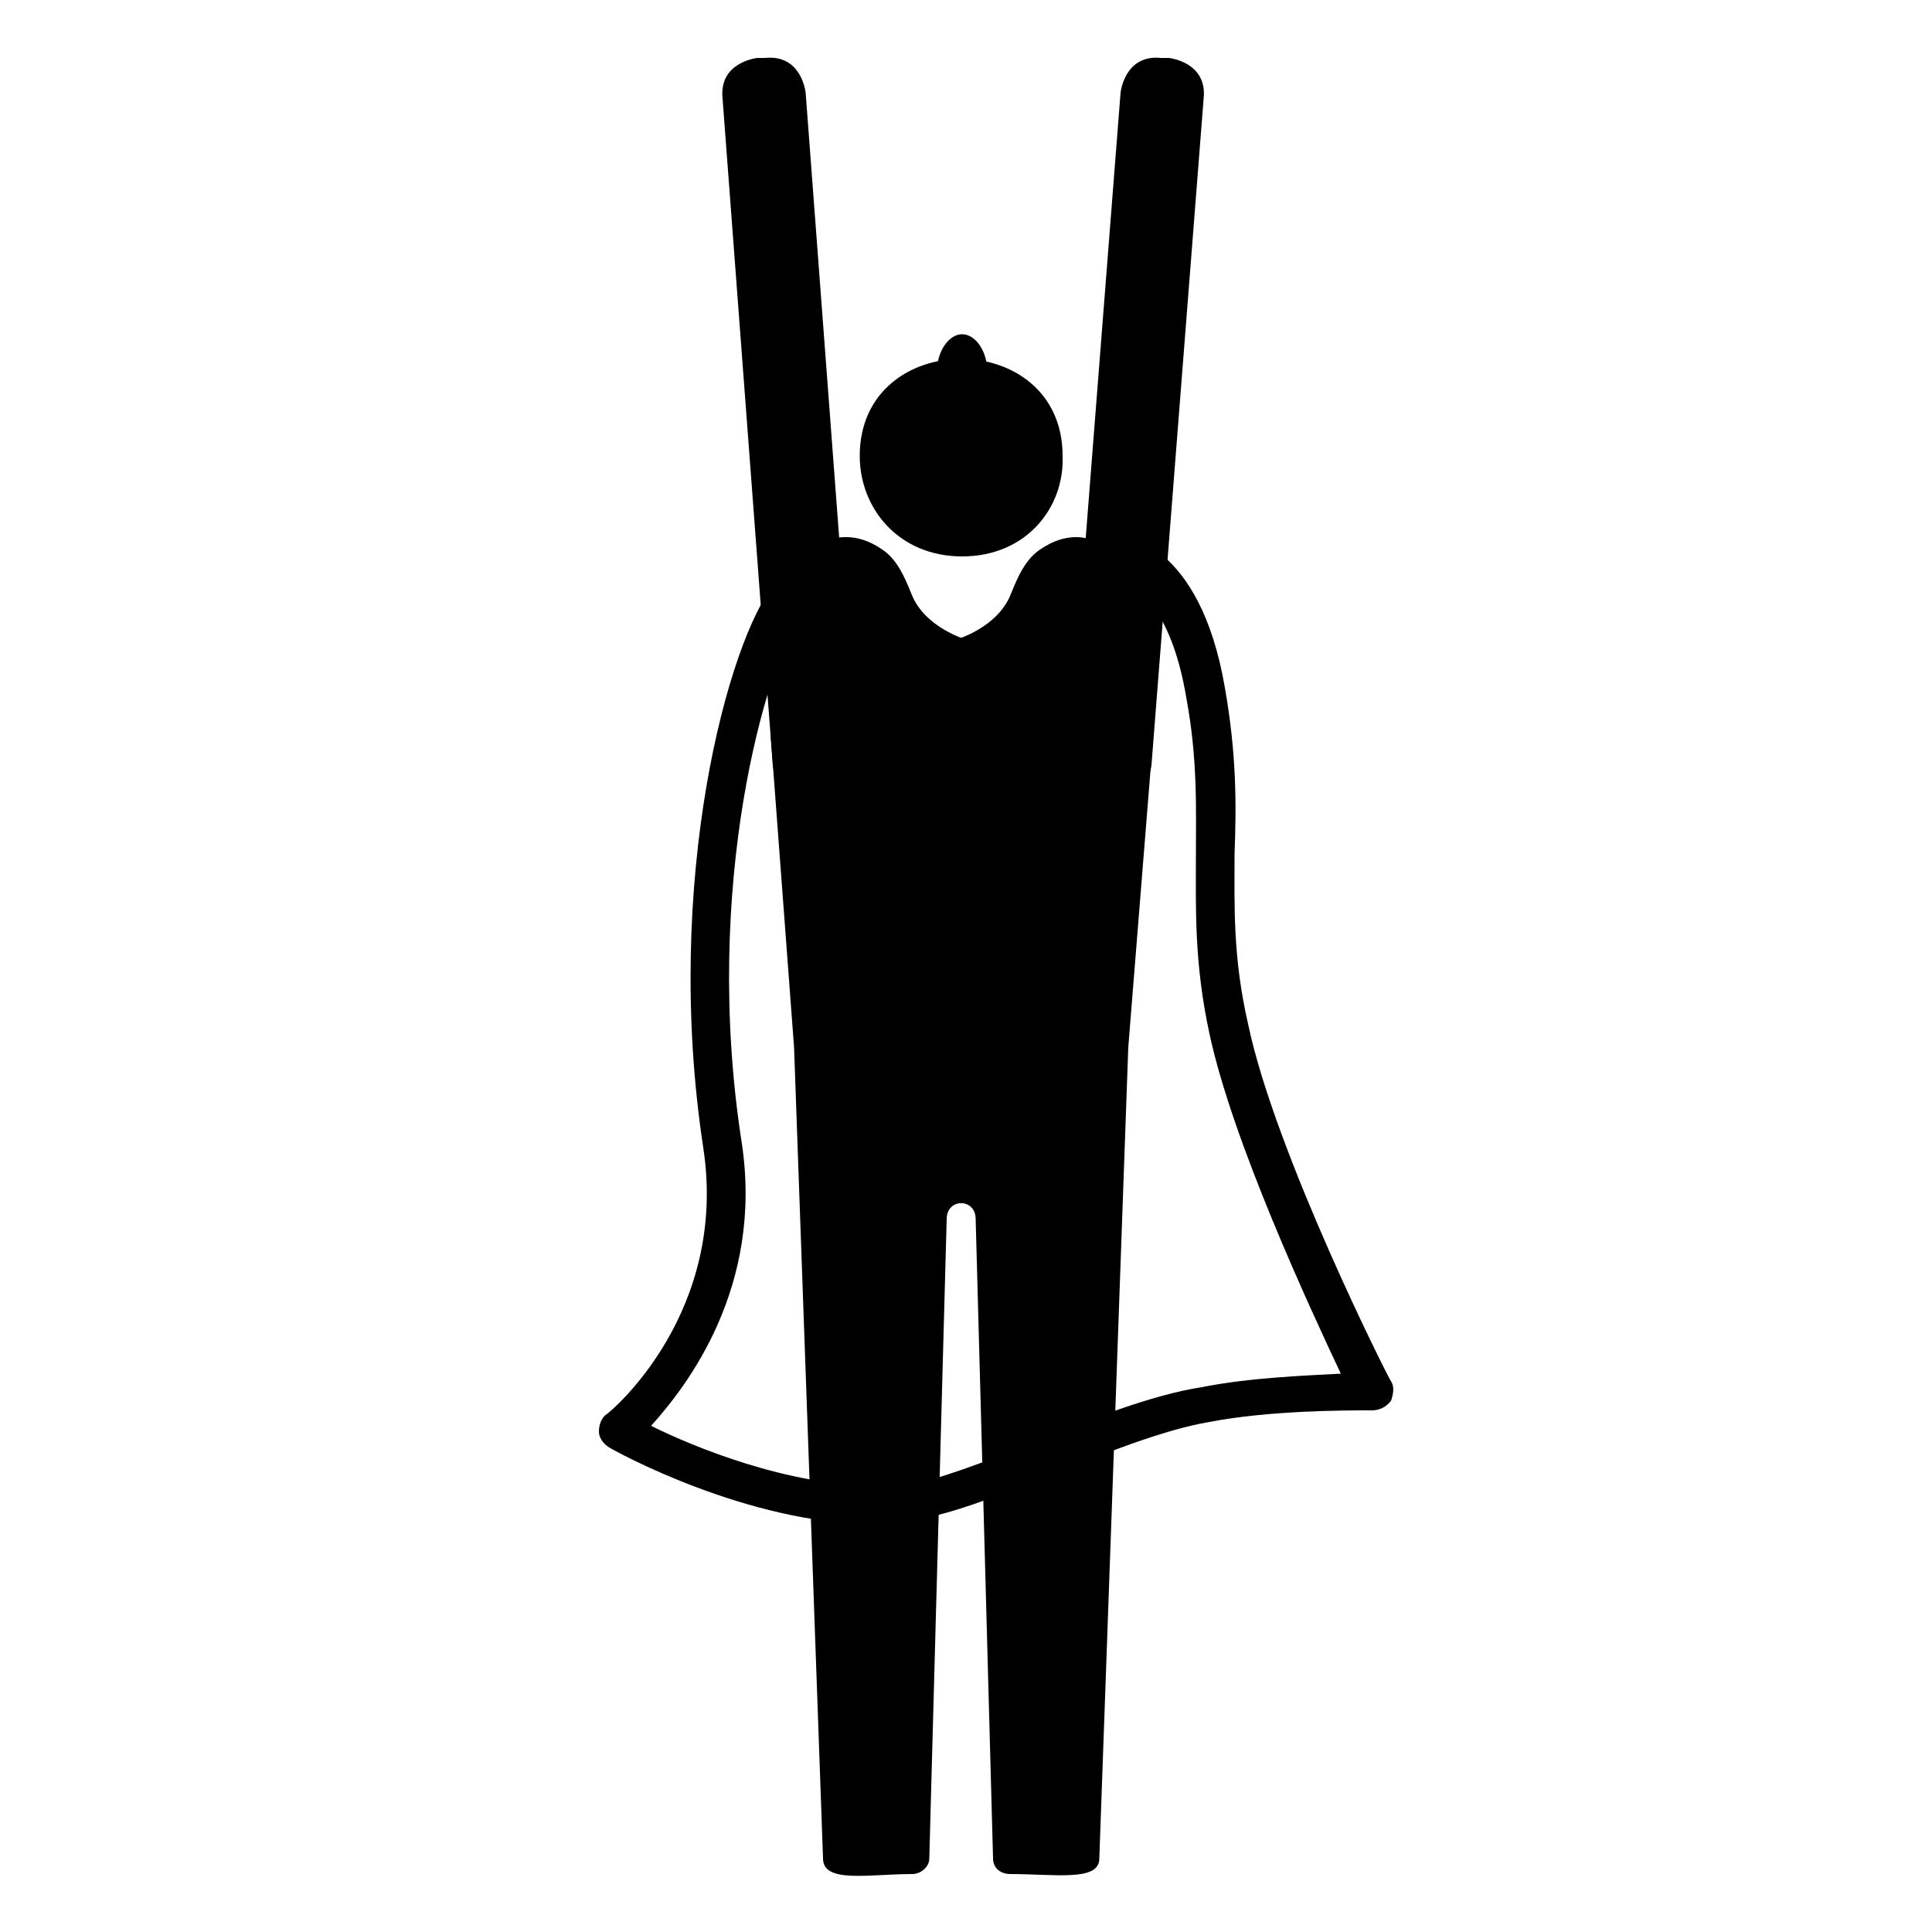
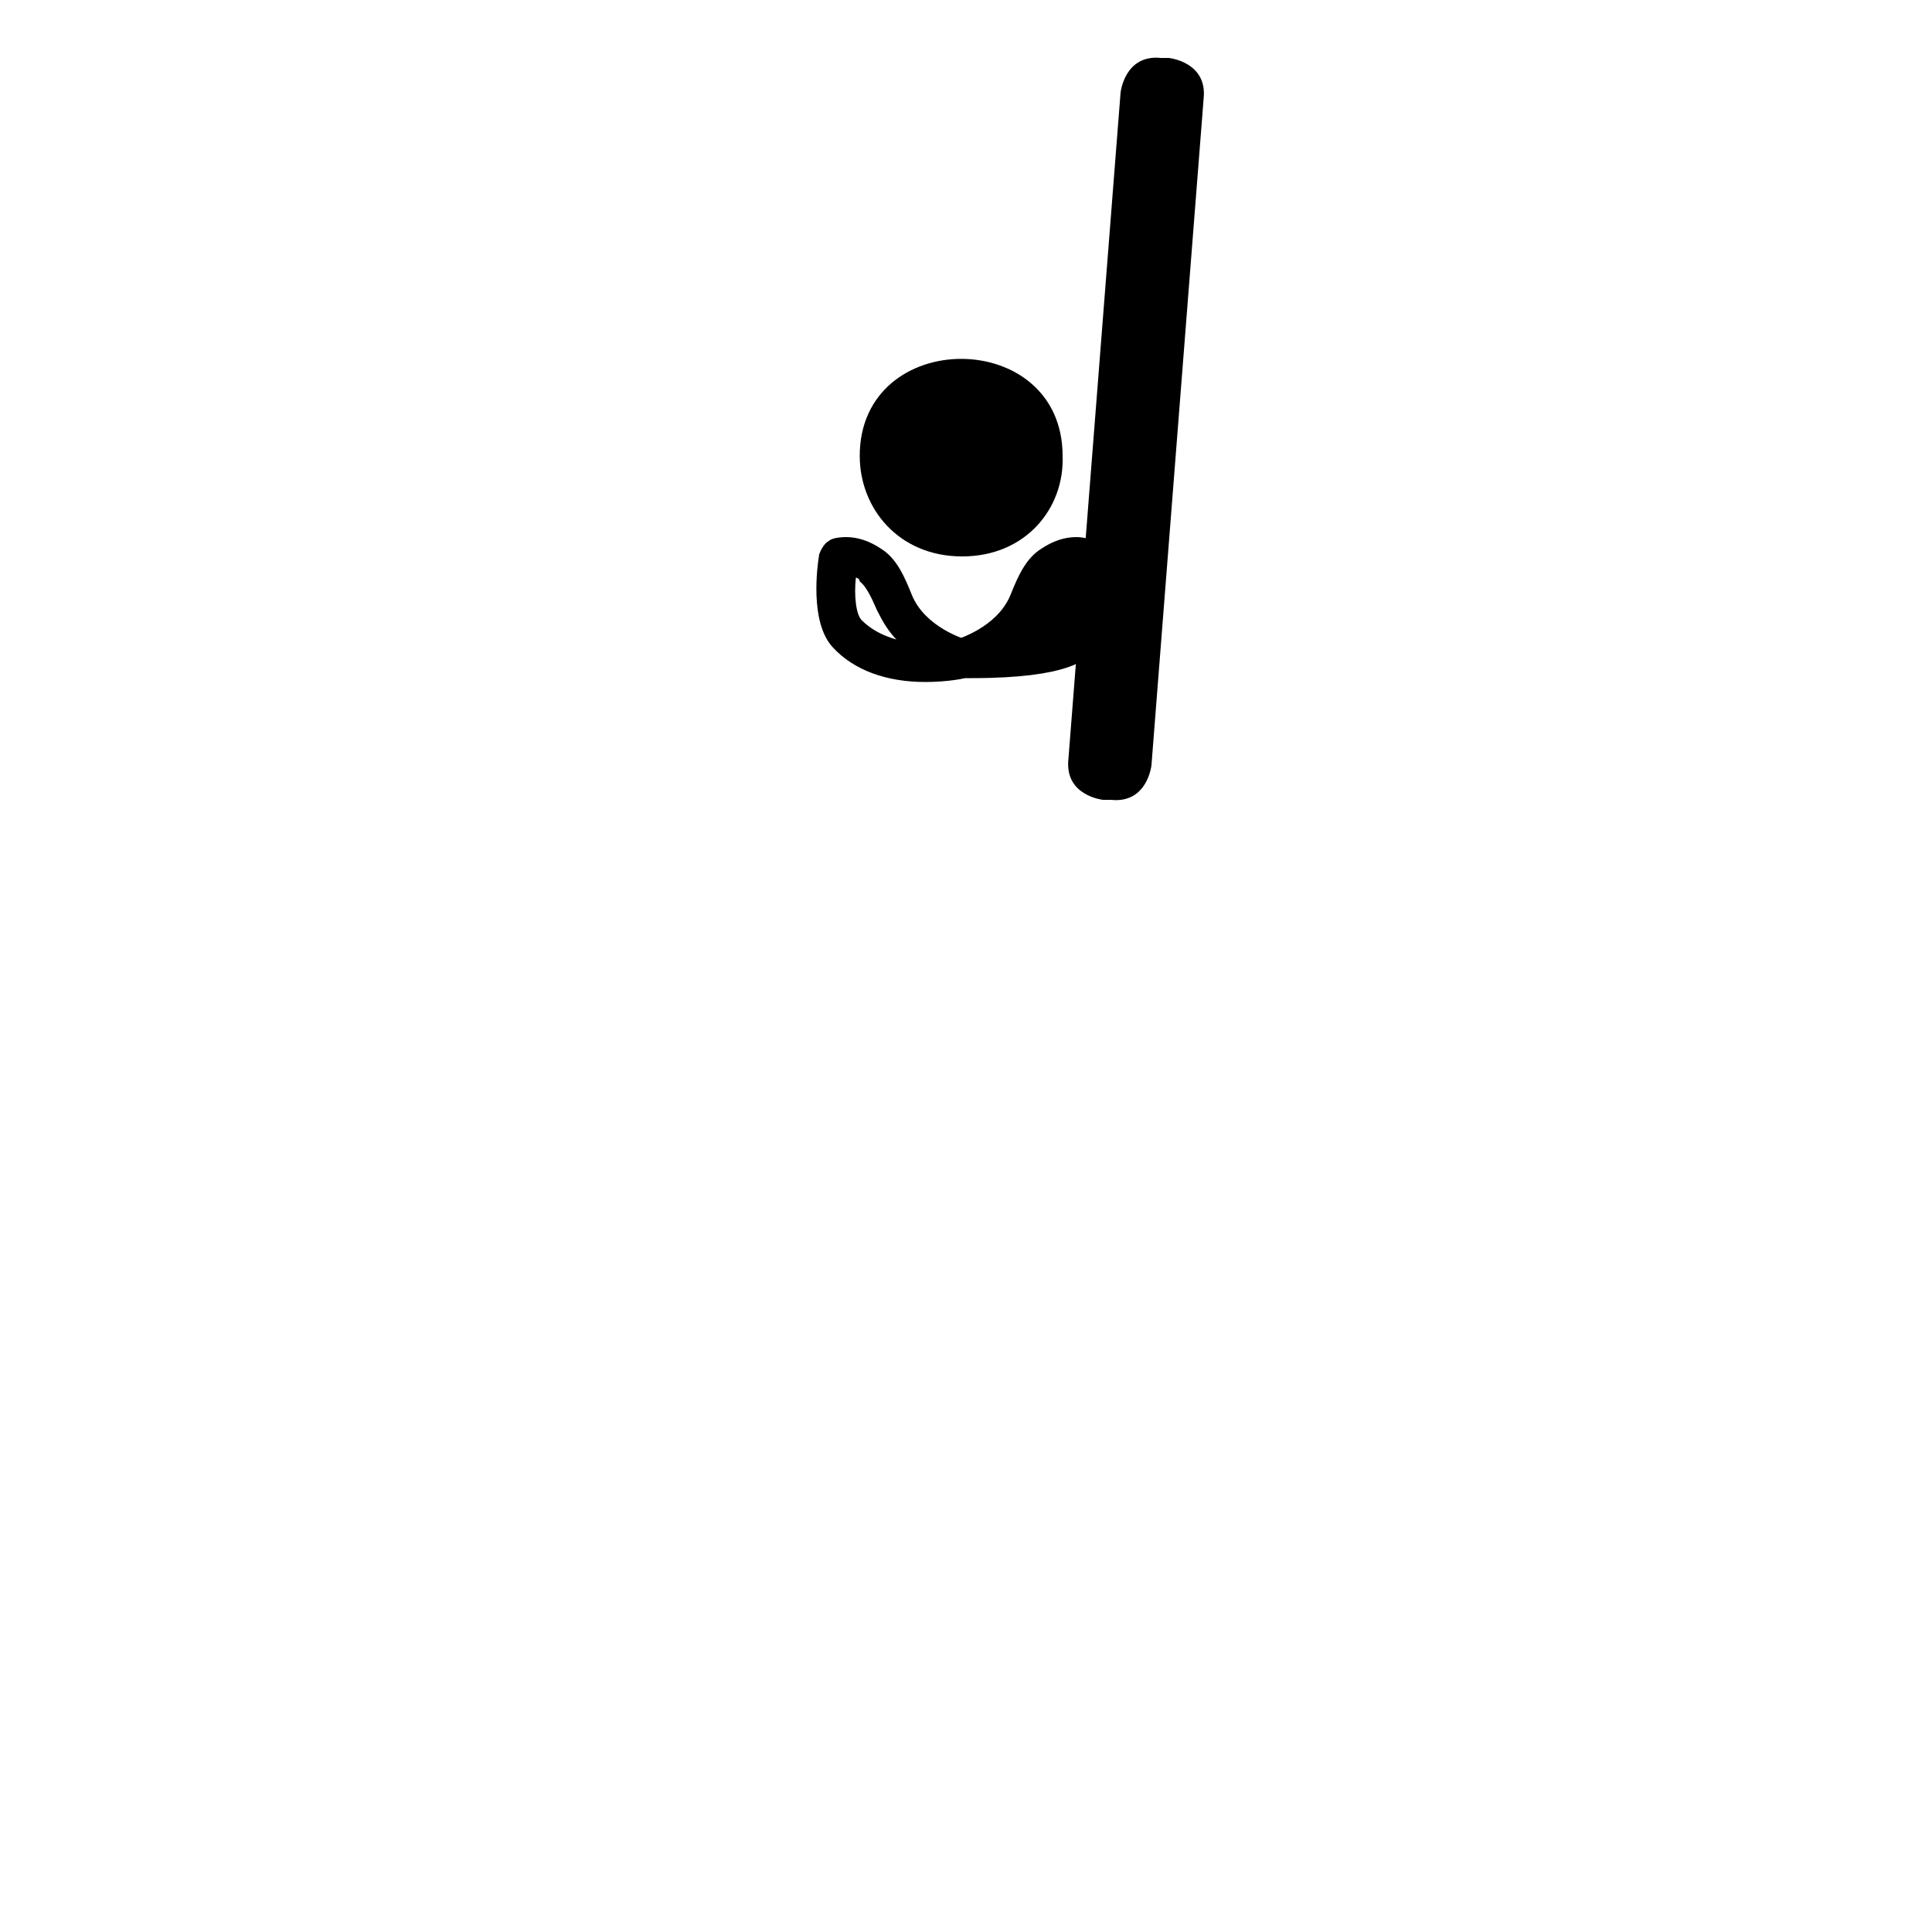
<svg xmlns="http://www.w3.org/2000/svg" version="1.1" x="0px" y="0px" viewBox="0 0 100 100" enable-background="new 0 0 100 100" xml:space="preserve">
-   <path d="M45.3,78.9c-6.6,0-13.5-3.8-13.8-4c-0.3-0.2-0.5-0.5-0.5-0.8c0-0.3,0.1-0.7,0.4-0.9c0.3-0.2,6.3-5.3,5-13.8  c-2.1-13.8,1.3-26.3,3.7-29.2c0.7-0.8,1.5-1.1,2.1-0.8c0.3,0.1,0.5,0.3,0.6,0.6l2.4,5.6l7.3,0.9l4.5-8.3c0.2-0.3,0.5-0.5,0.9-0.5  c0.2,0,4.2,0.3,5.5,7.9c0.6,3.4,0.6,6,0.5,8.6c0,2.7-0.1,5.3,0.7,8.8c1.4,6.7,7.3,18.4,7.4,18.5c0.2,0.3,0.1,0.7,0,1  C71.7,72.9,71.3,73,71,73c0,0,0,0,0,0l-0.2,0c-1.1,0-5.1,0-8.2,0.6c-2.4,0.4-5.6,1.7-8.4,2.8c-2.7,1.1-5.1,2-6.6,2.2  C46.8,78.8,46.1,78.9,45.3,78.9z M33.7,73.8c2.2,1.1,7.1,3.1,11.6,3.1c0.7,0,1.3,0,1.9-0.1c1.3-0.2,3.7-1.1,6.2-2.1  c2.9-1.2,6.2-2.5,8.8-2.9c2.5-0.5,5.4-0.6,7.2-0.7c-1.6-3.4-5.6-12-6.8-17.6c-0.8-3.7-0.7-6.5-0.7-9.2c0-2.4,0.1-5-0.5-8.2  c-0.7-4.2-2.3-5.6-3.1-6l-4.4,8.1c-0.2,0.4-0.6,0.6-1,0.5l-8.6-1.1c-0.4,0-0.7-0.3-0.8-0.6l-2.1-5.1c-1.7,2.5-5.1,13.9-3,27.3  C39.5,66.6,35.6,71.7,33.7,73.8z" />
-   <path d="M59.7,38l-3.5-9.2c0,0-0.3,1.8-1.1,2.2c-0.7,0.4-1.8,0.5-1.8,0.5c-0.9,1.5-2.1,2.6-3.5,2.6c-1.4,0-2.6-1.1-3.5-2.6  c0,0-0.9-0.2-1.6-0.5c-0.7-0.4-1.1-1.4-1.1-1.4s-3.7,8.2-3.7,8.6l1.2,16l1.5,42c0,1.3,2.4,0.8,4.6,0.8c0.5,0,0.9-0.4,0.9-0.8  l0.9-33.1c0-1.1,1.5-1.1,1.5,0l0.9,33.1c0,0.5,0.4,0.8,0.9,0.8c2.3,0,4.6,0.4,4.6-0.8l1.5-42L59.7,38z" />
  <path d="M49.8,28.8c-3.3,0-5.3-2.5-5.3-5.2c0-6.7,10.5-6.7,10.5,0C55.1,26.3,53.1,28.8,49.8,28.8" />
  <path d="M48.9,34.1" />
-   <path d="M39.2,3c0,0-2,0.2-1.8,2.1L40,39.6c0,0,0.2,2,2.1,1.8l0.4,0c0,0,2-0.2,1.8-2.1L41.7,4.8c0,0-0.2-2-2.1-1.8L39.2,3z" />
  <path d="M60.5,3c0,0,2,0.2,1.8,2.1l-2.7,34.5c0,0-0.2,2-2.1,1.8l-0.4,0c0,0-2-0.2-1.8-2.1L58,4.8c0,0,0.2-2,2.1-1.8L60.5,3z" />
-   <path d="M49.8,21.1c0.7,0,1.3-0.9,1.3-1.9c0-1-0.6-1.9-1.3-1.9s-1.3,0.9-1.3,1.9C48.5,20.3,49.1,21.1,49.8,21.1" />
  <g>
    <path d="M49.8,34.1c0,0,5,0.1,5.9-1s0.4-4.3,0.4-4.3s-0.6-0.3-1.6,0.4c-0.5,0.4-0.9,1-1.3,2   C52.3,33.3,49.8,34.1,49.8,34.1" />
    <path d="M50.3,35.1L50.3,35.1c-0.3,0-0.5,0-0.5,0c-0.5,0-0.9-0.4-1-0.9c-0.1-0.5,0.2-1,0.7-1.1c0,0,2.1-0.6,2.8-2.3   c0.4-1,0.8-1.9,1.6-2.4c0.6-0.4,1.2-0.6,1.8-0.6c0.4,0,0.7,0.1,0.9,0.2c0.3,0.1,0.5,0.4,0.5,0.7c0.1,0.6,0.5,3.7-0.6,5.1   C56.2,34.1,55.4,35.1,50.3,35.1z M55.3,29.9c-0.1,0-0.1,0.1-0.2,0.1c-0.3,0.2-0.6,0.9-0.9,1.5c-0.2,0.5-0.5,1-0.8,1.3   c0.9-0.1,1.5-0.3,1.6-0.4C55.2,32.1,55.3,31,55.3,29.9z" />
  </g>
  <g>
-     <path d="M49.8,34.1c0,0-3.9,0.9-5.9-1.3c-0.9-1-0.4-4-0.4-4s0.6-0.3,1.6,0.4c0.5,0.4,0.9,1,1.3,2   C47.3,33.3,49.8,34.1,49.8,34.1" />
+     <path d="M49.8,34.1c0,0-3.9,0.9-5.9-1.3s0.6-0.3,1.6,0.4c0.5,0.4,0.9,1,1.3,2   C47.3,33.3,49.8,34.1,49.8,34.1" />
    <path d="M47.9,35.3c-2,0-3.7-0.6-4.8-1.8c-1.2-1.3-0.8-4.2-0.7-4.8c0.1-0.3,0.3-0.6,0.5-0.7c0.1-0.1,0.4-0.2,0.9-0.2   c0.6,0,1.2,0.2,1.8,0.6c0.8,0.5,1.2,1.4,1.6,2.4c0.7,1.7,2.8,2.3,2.8,2.3c0.4,0.1,0.7,0.5,0.7,1c0,0.5-0.3,0.8-0.8,1   C50,35.1,49.1,35.3,47.9,35.3z M44.3,29.9c-0.1,0.9,0,1.9,0.3,2.2c0.5,0.5,1.1,0.8,1.8,1c-0.4-0.4-0.7-0.9-1-1.5   c-0.3-0.7-0.6-1.3-0.9-1.5C44.5,30,44.4,29.9,44.3,29.9z" />
  </g>
</svg>